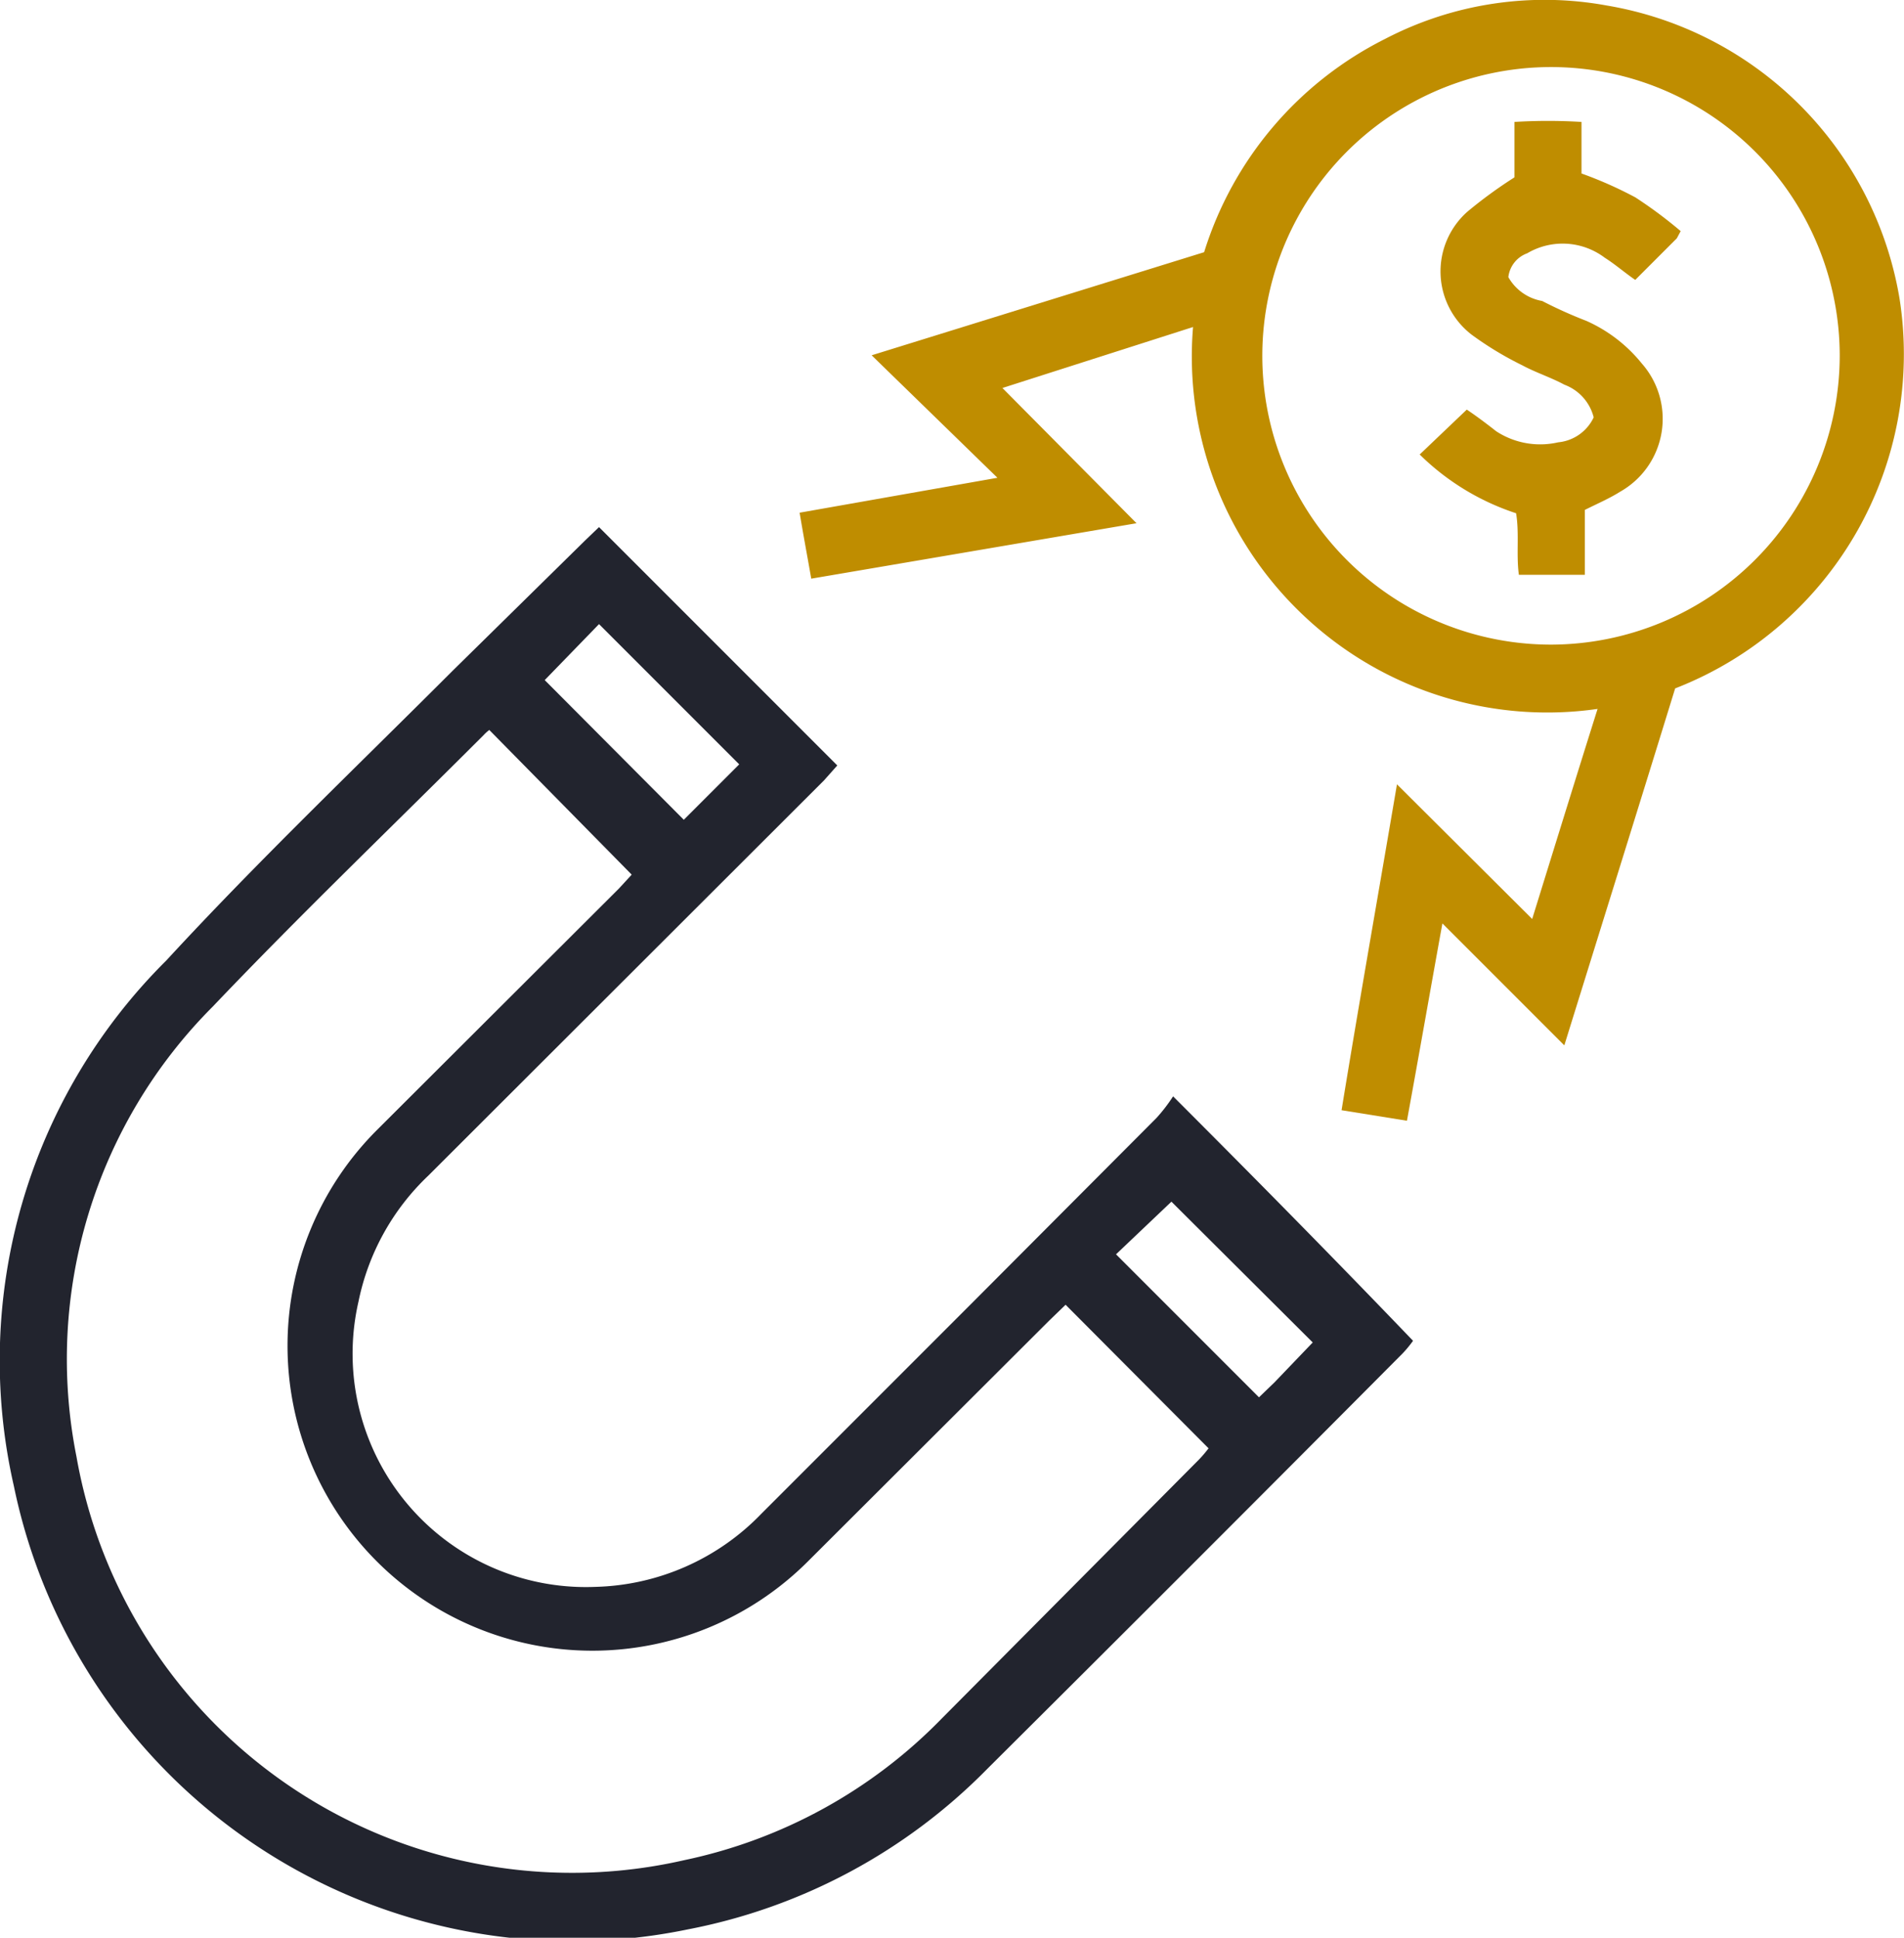
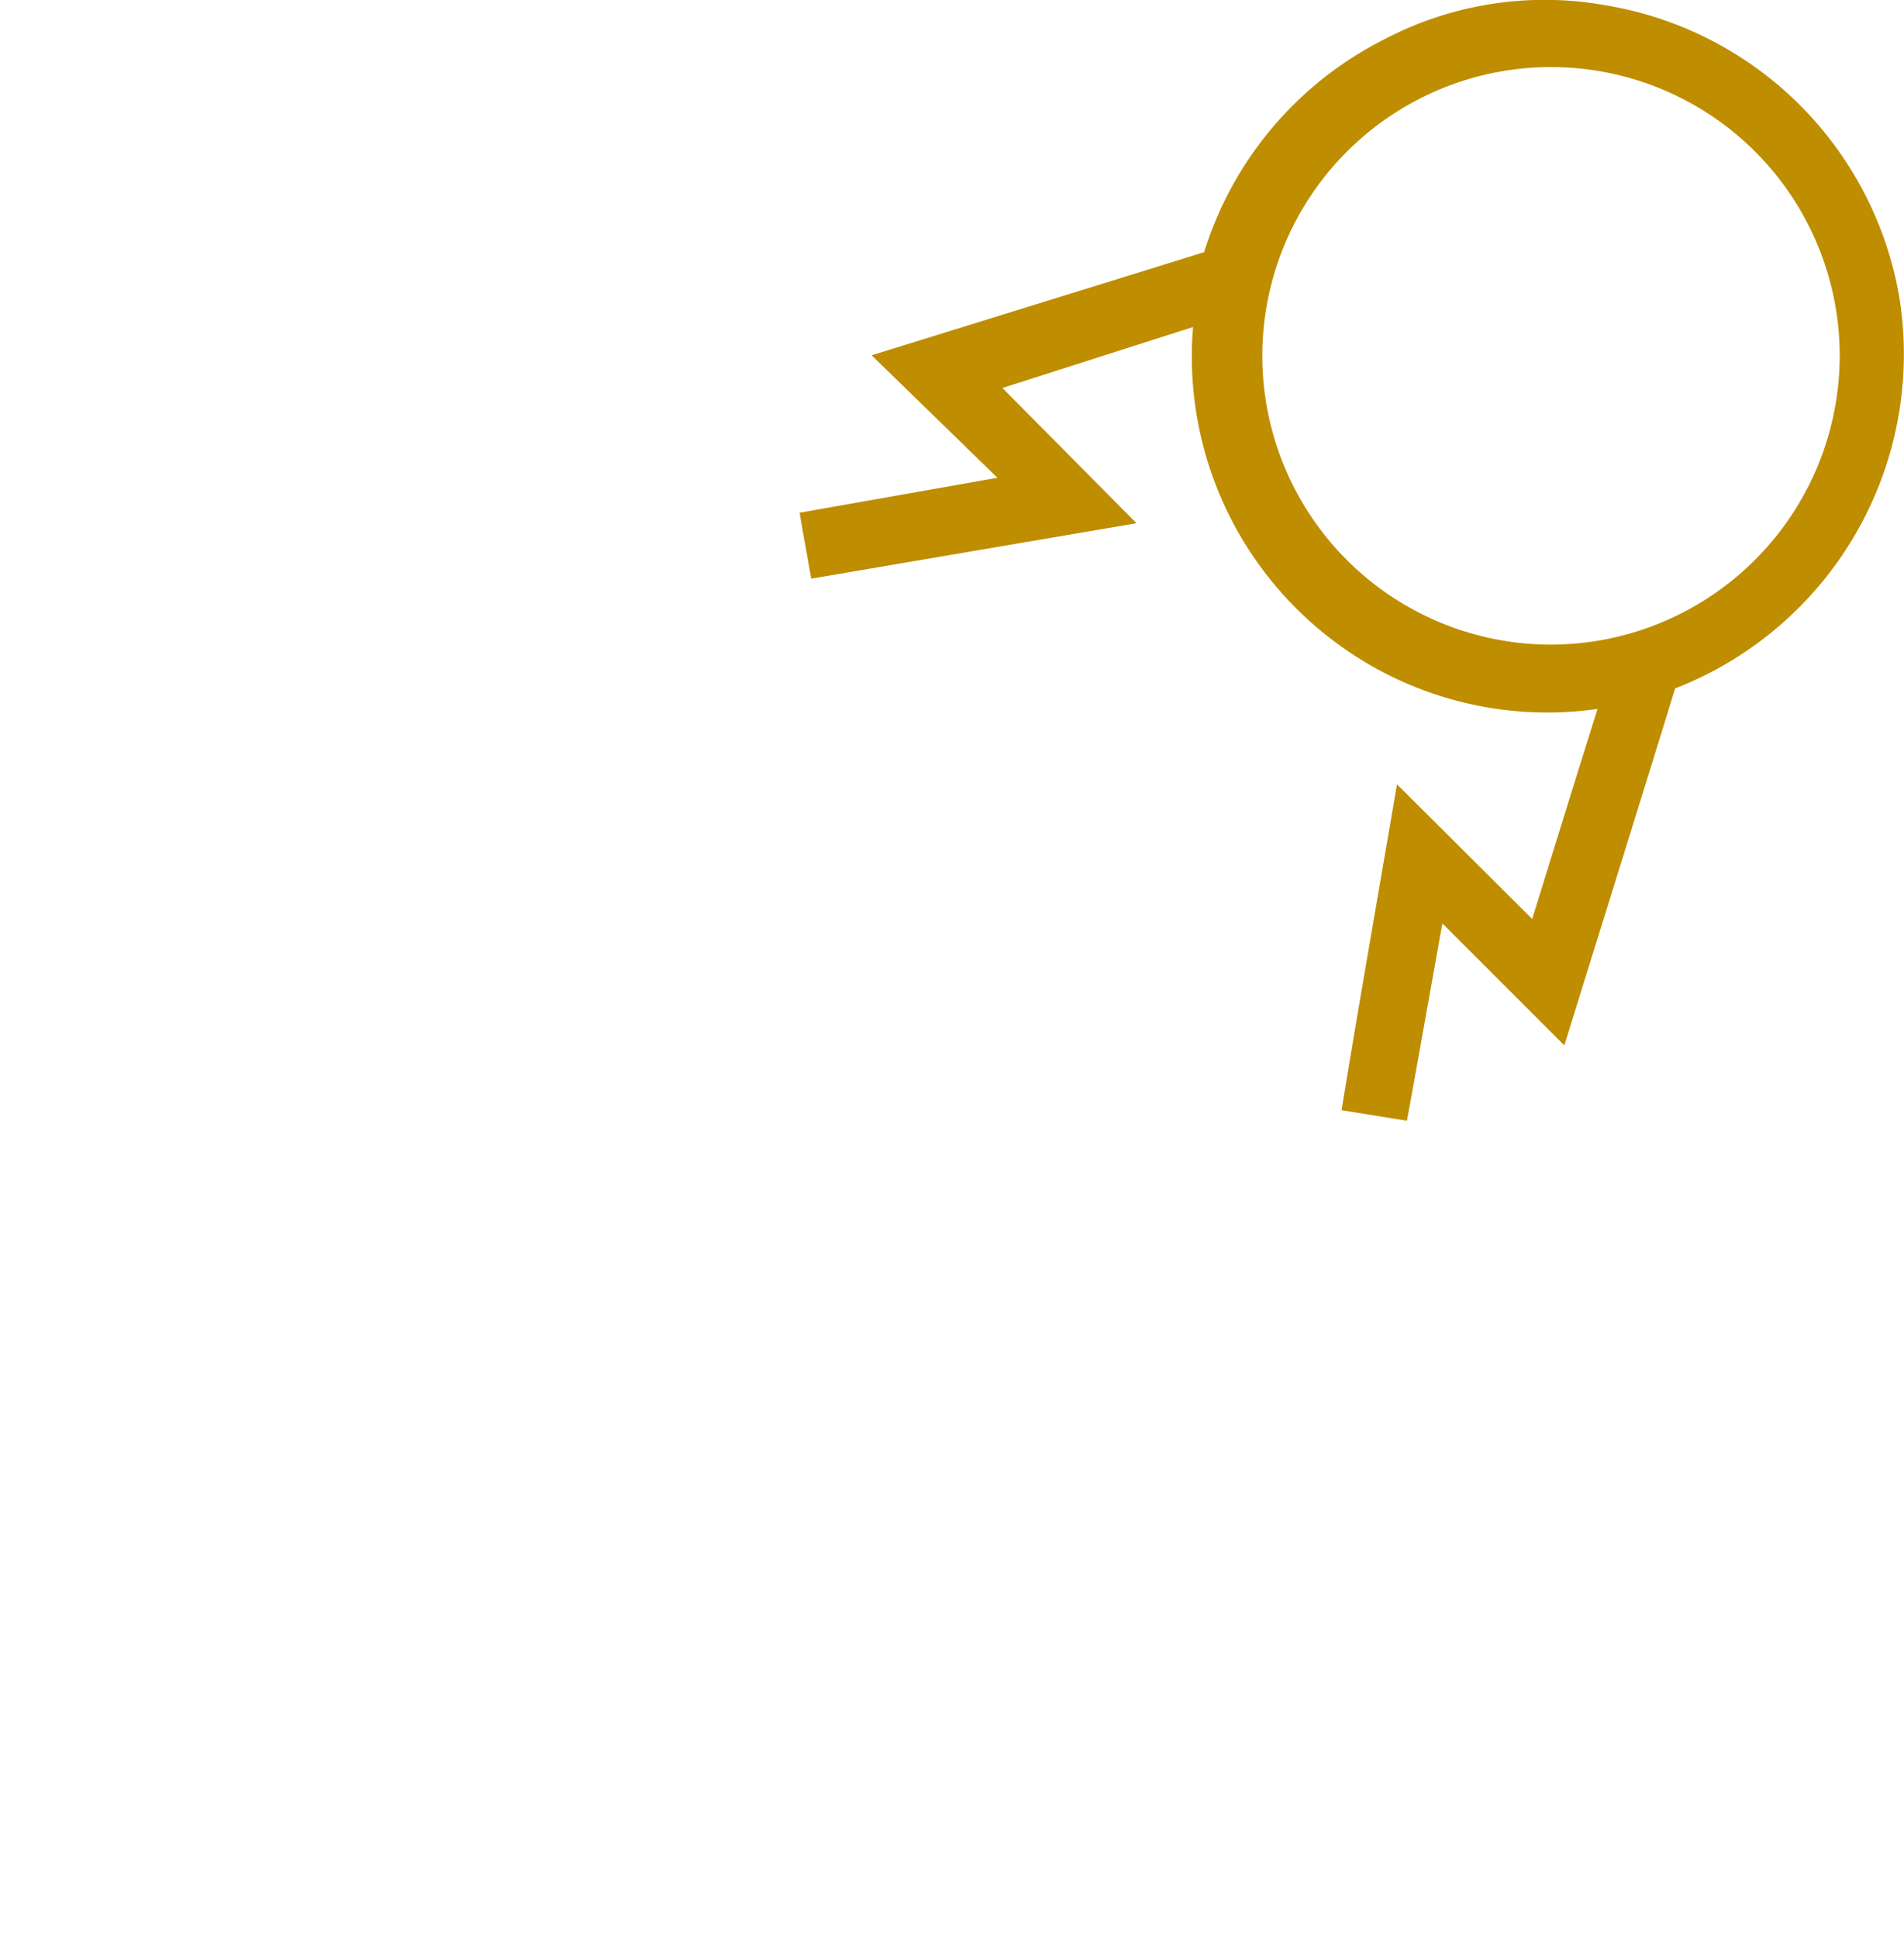
<svg xmlns="http://www.w3.org/2000/svg" viewBox="0 0 34.36 34.96">
  <g id="Camada_2" data-name="Camada 2">
    <g id="Camada_1-2" data-name="Camada 1">
-       <path d="M21.17,19.78a3,3,0,0,1-.3.39L17.55,23.5l-3.81,3.81a4.31,4.31,0,0,1-3,1.32,4.21,4.21,0,0,1-4.27-5.15,4.32,4.32,0,0,1,1.26-2.27l7.14-7.13.24-.27-4.3-4.3-.25.24L8.17,12.1C6.43,13.84,4.65,15.54,3,17.33A10.17,10.17,0,0,0,.25,26.81a10.29,10.29,0,0,0,12.16,8,10.3,10.3,0,0,0,5.41-2.9q3.75-3.73,7.49-7.49a2.11,2.11,0,0,0,.19-.23C24.07,22.7,22.67,21.28,21.17,19.78ZM10.81,11.26l2.53,2.53-1,1L9.83,12.27ZM21.64,26.33,17,31a9.09,9.09,0,0,1-4.65,2.56A9.08,9.08,0,0,1,1.38,26.28a9,9,0,0,1,2.46-8.12c1.59-1.67,3.26-3.27,4.89-4.9a.73.73,0,0,1,.1-.09l2.57,2.61-.23.25L6.81,20.38a5.5,5.5,0,1,0,7.76,7.8l4.36-4.35.3-.29,2.58,2.59A2.3,2.3,0,0,1,21.64,26.33ZM23,24.94l-.28.27-2.58-2.58,1-.95,2.55,2.54Z" style="fill:#22242e" />
      <path d="M34.28,5.39A6.44,6.44,0,0,0,29,.1a6.23,6.23,0,0,0-4,.6,6.44,6.44,0,0,0-3.27,3.85l-6,1.86L18,8.62l-3.57.63c.07.42.14.79.21,1.19l5.87-1L18.09,7,21.53,5.9a6.42,6.42,0,0,0,2,5.21,6.4,6.4,0,0,0,5.3,1.68c-.4,1.27-.78,2.5-1.18,3.79l-2.44-2.43c-.34,2-.68,3.92-1,5.88l1.18.19c.22-1.2.42-2.35.64-3.56l2.2,2.2c.68-2.19,1.35-4.33,2-6.44A6.47,6.47,0,0,0,34.28,5.39ZM28,11.63a5.21,5.21,0,1,1,5.2-5.21A5.22,5.22,0,0,1,28,11.63Z" style="fill:#bf8d00" />
-       <path d="M28.54,3.13V2.2a9.79,9.79,0,0,0-1.21,0v1a8.19,8.19,0,0,0-.85.62,1.44,1.44,0,0,0,.08,2.22,6,6,0,0,0,.91.55c.24.13.52.22.76.35a.85.85,0,0,1,.53.59.79.79,0,0,1-.64.45A1.45,1.45,0,0,1,27,7.78c-.19-.15-.38-.29-.53-.39l-.85.81a4.45,4.45,0,0,0,1.74,1.06c.06.37,0,.75.05,1.11h1.19V9.2c.24-.12.45-.21.64-.33a1.51,1.51,0,0,0,.39-2.31,2.69,2.69,0,0,0-1-.77,8.16,8.16,0,0,1-.8-.36A.87.87,0,0,1,27.22,5a.52.52,0,0,1,.34-.43,1.26,1.26,0,0,1,1.4.08c.19.12.36.27.55.4l.75-.75.07-.13a7.92,7.92,0,0,0-.82-.61A7.25,7.25,0,0,0,28.54,3.13Z" style="fill:#bf8d00" />
    </g>
  </g>
</svg>